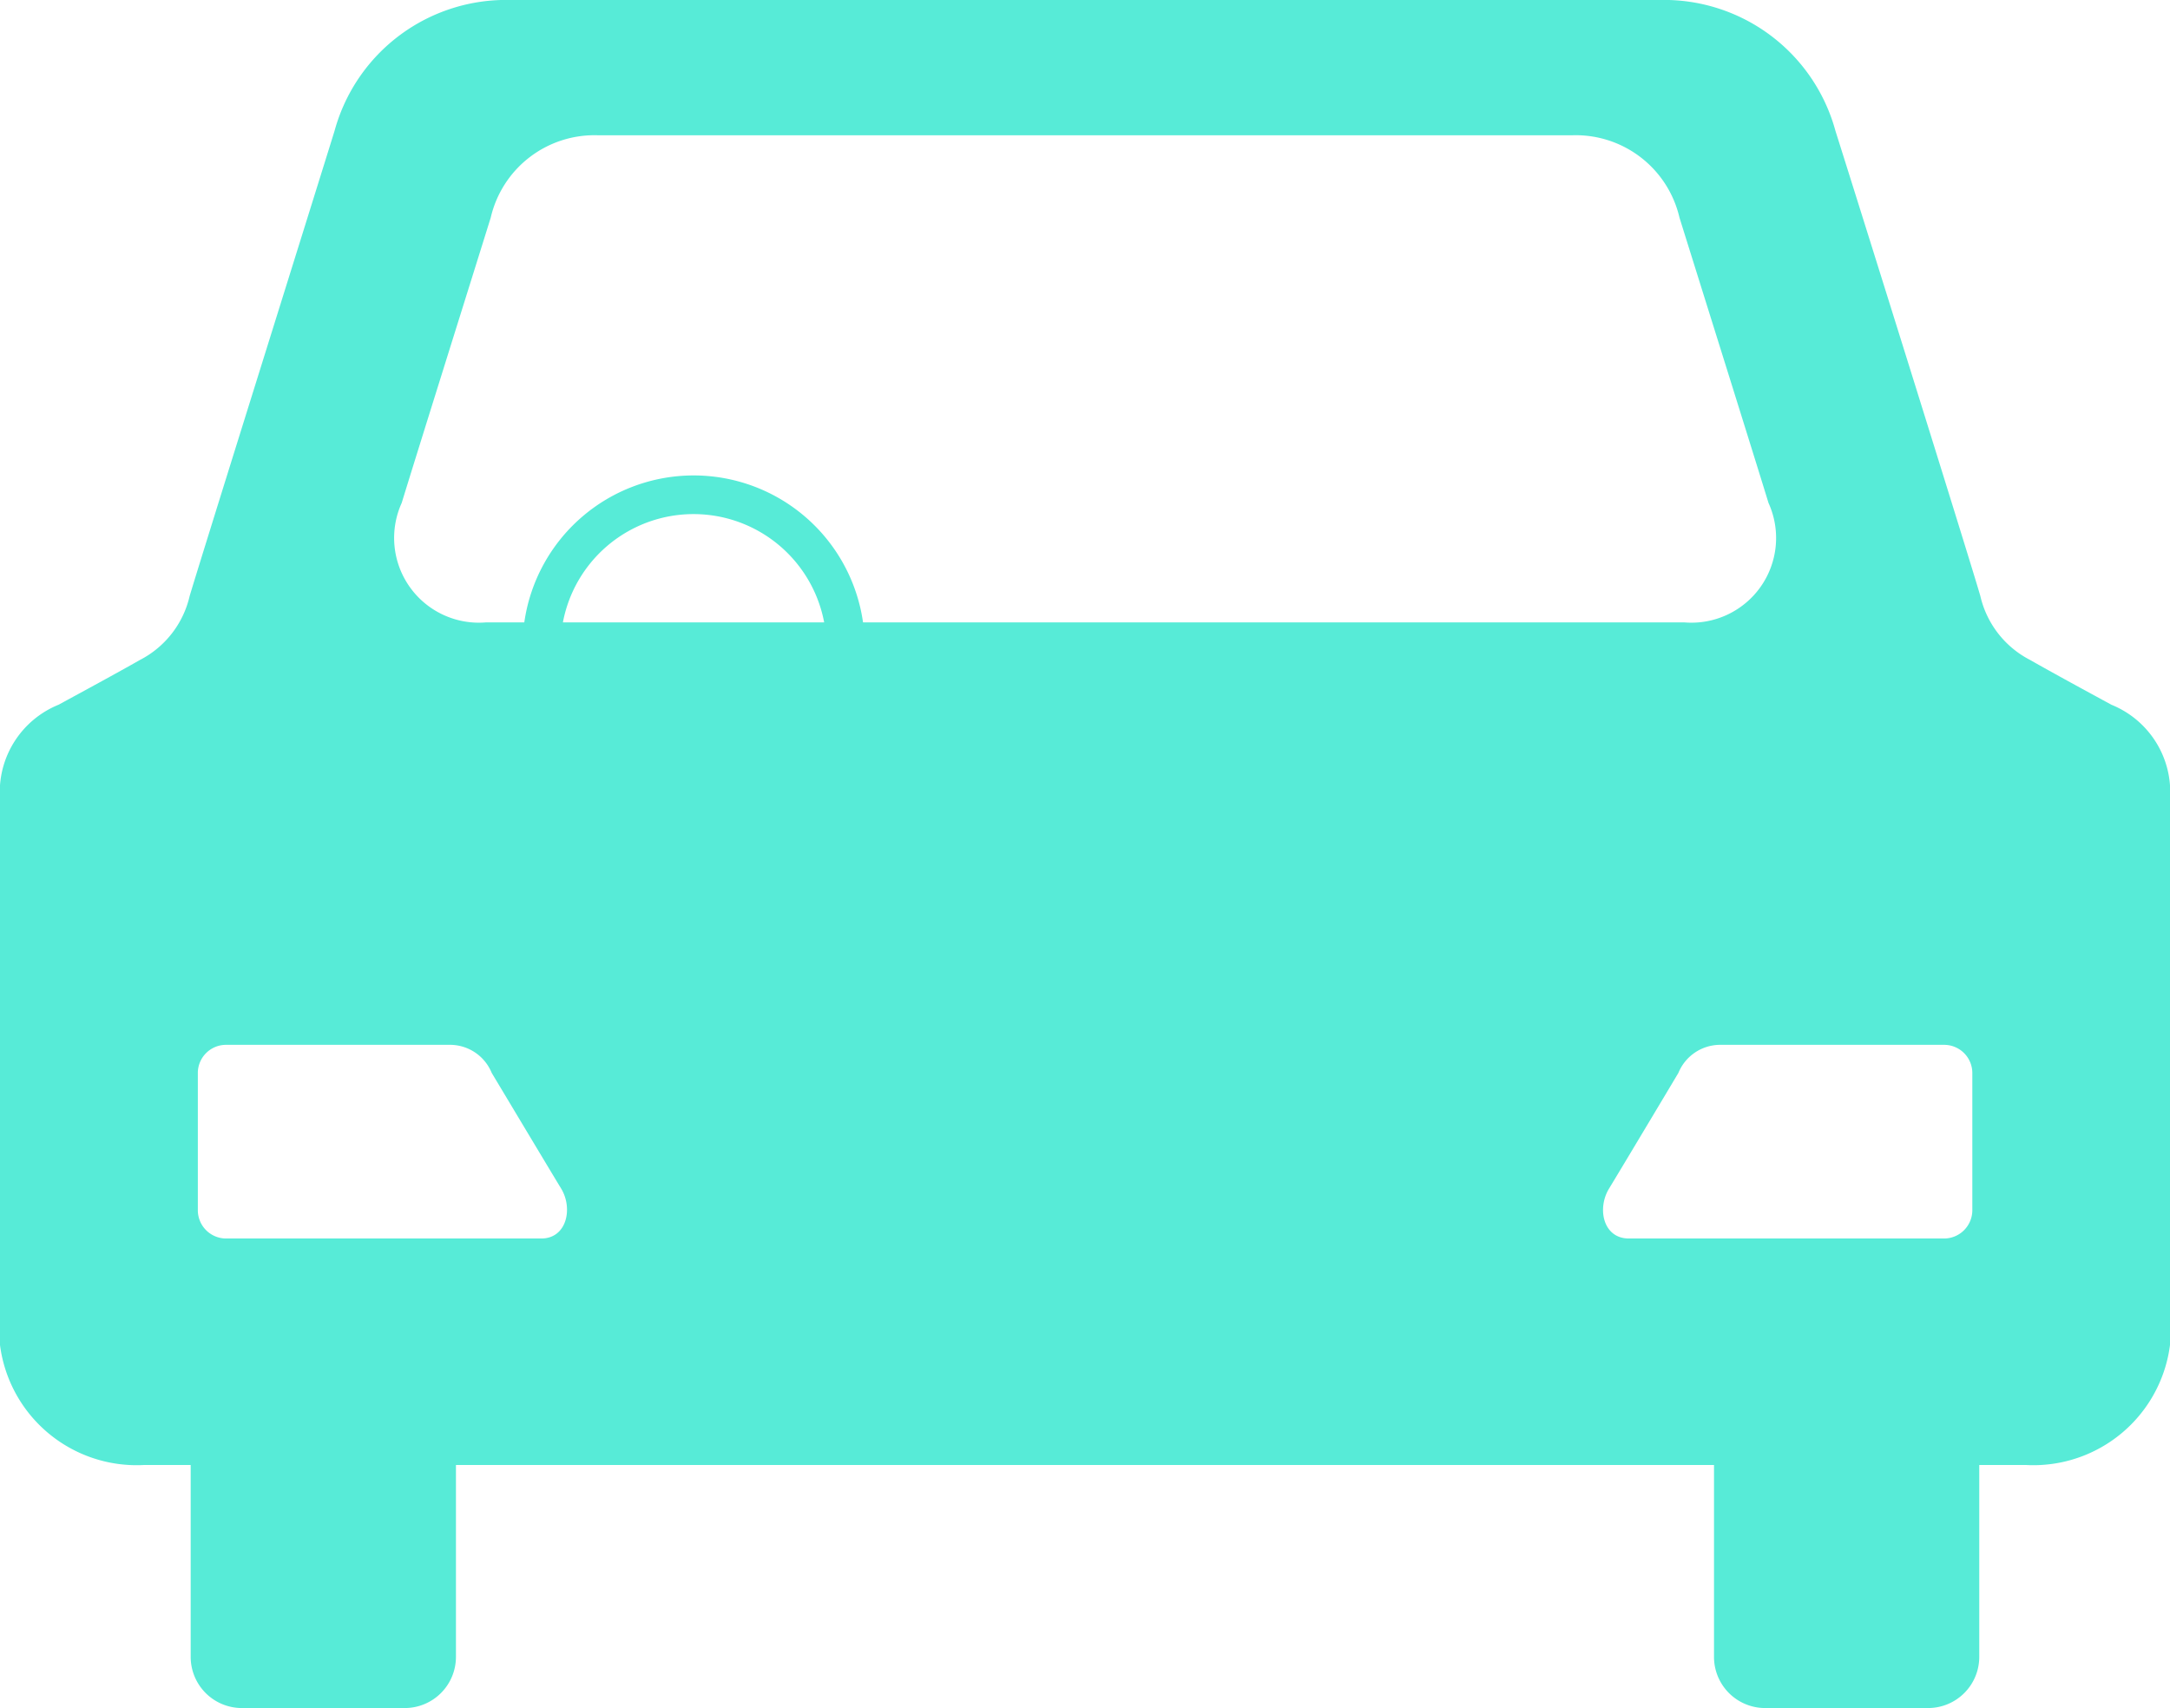
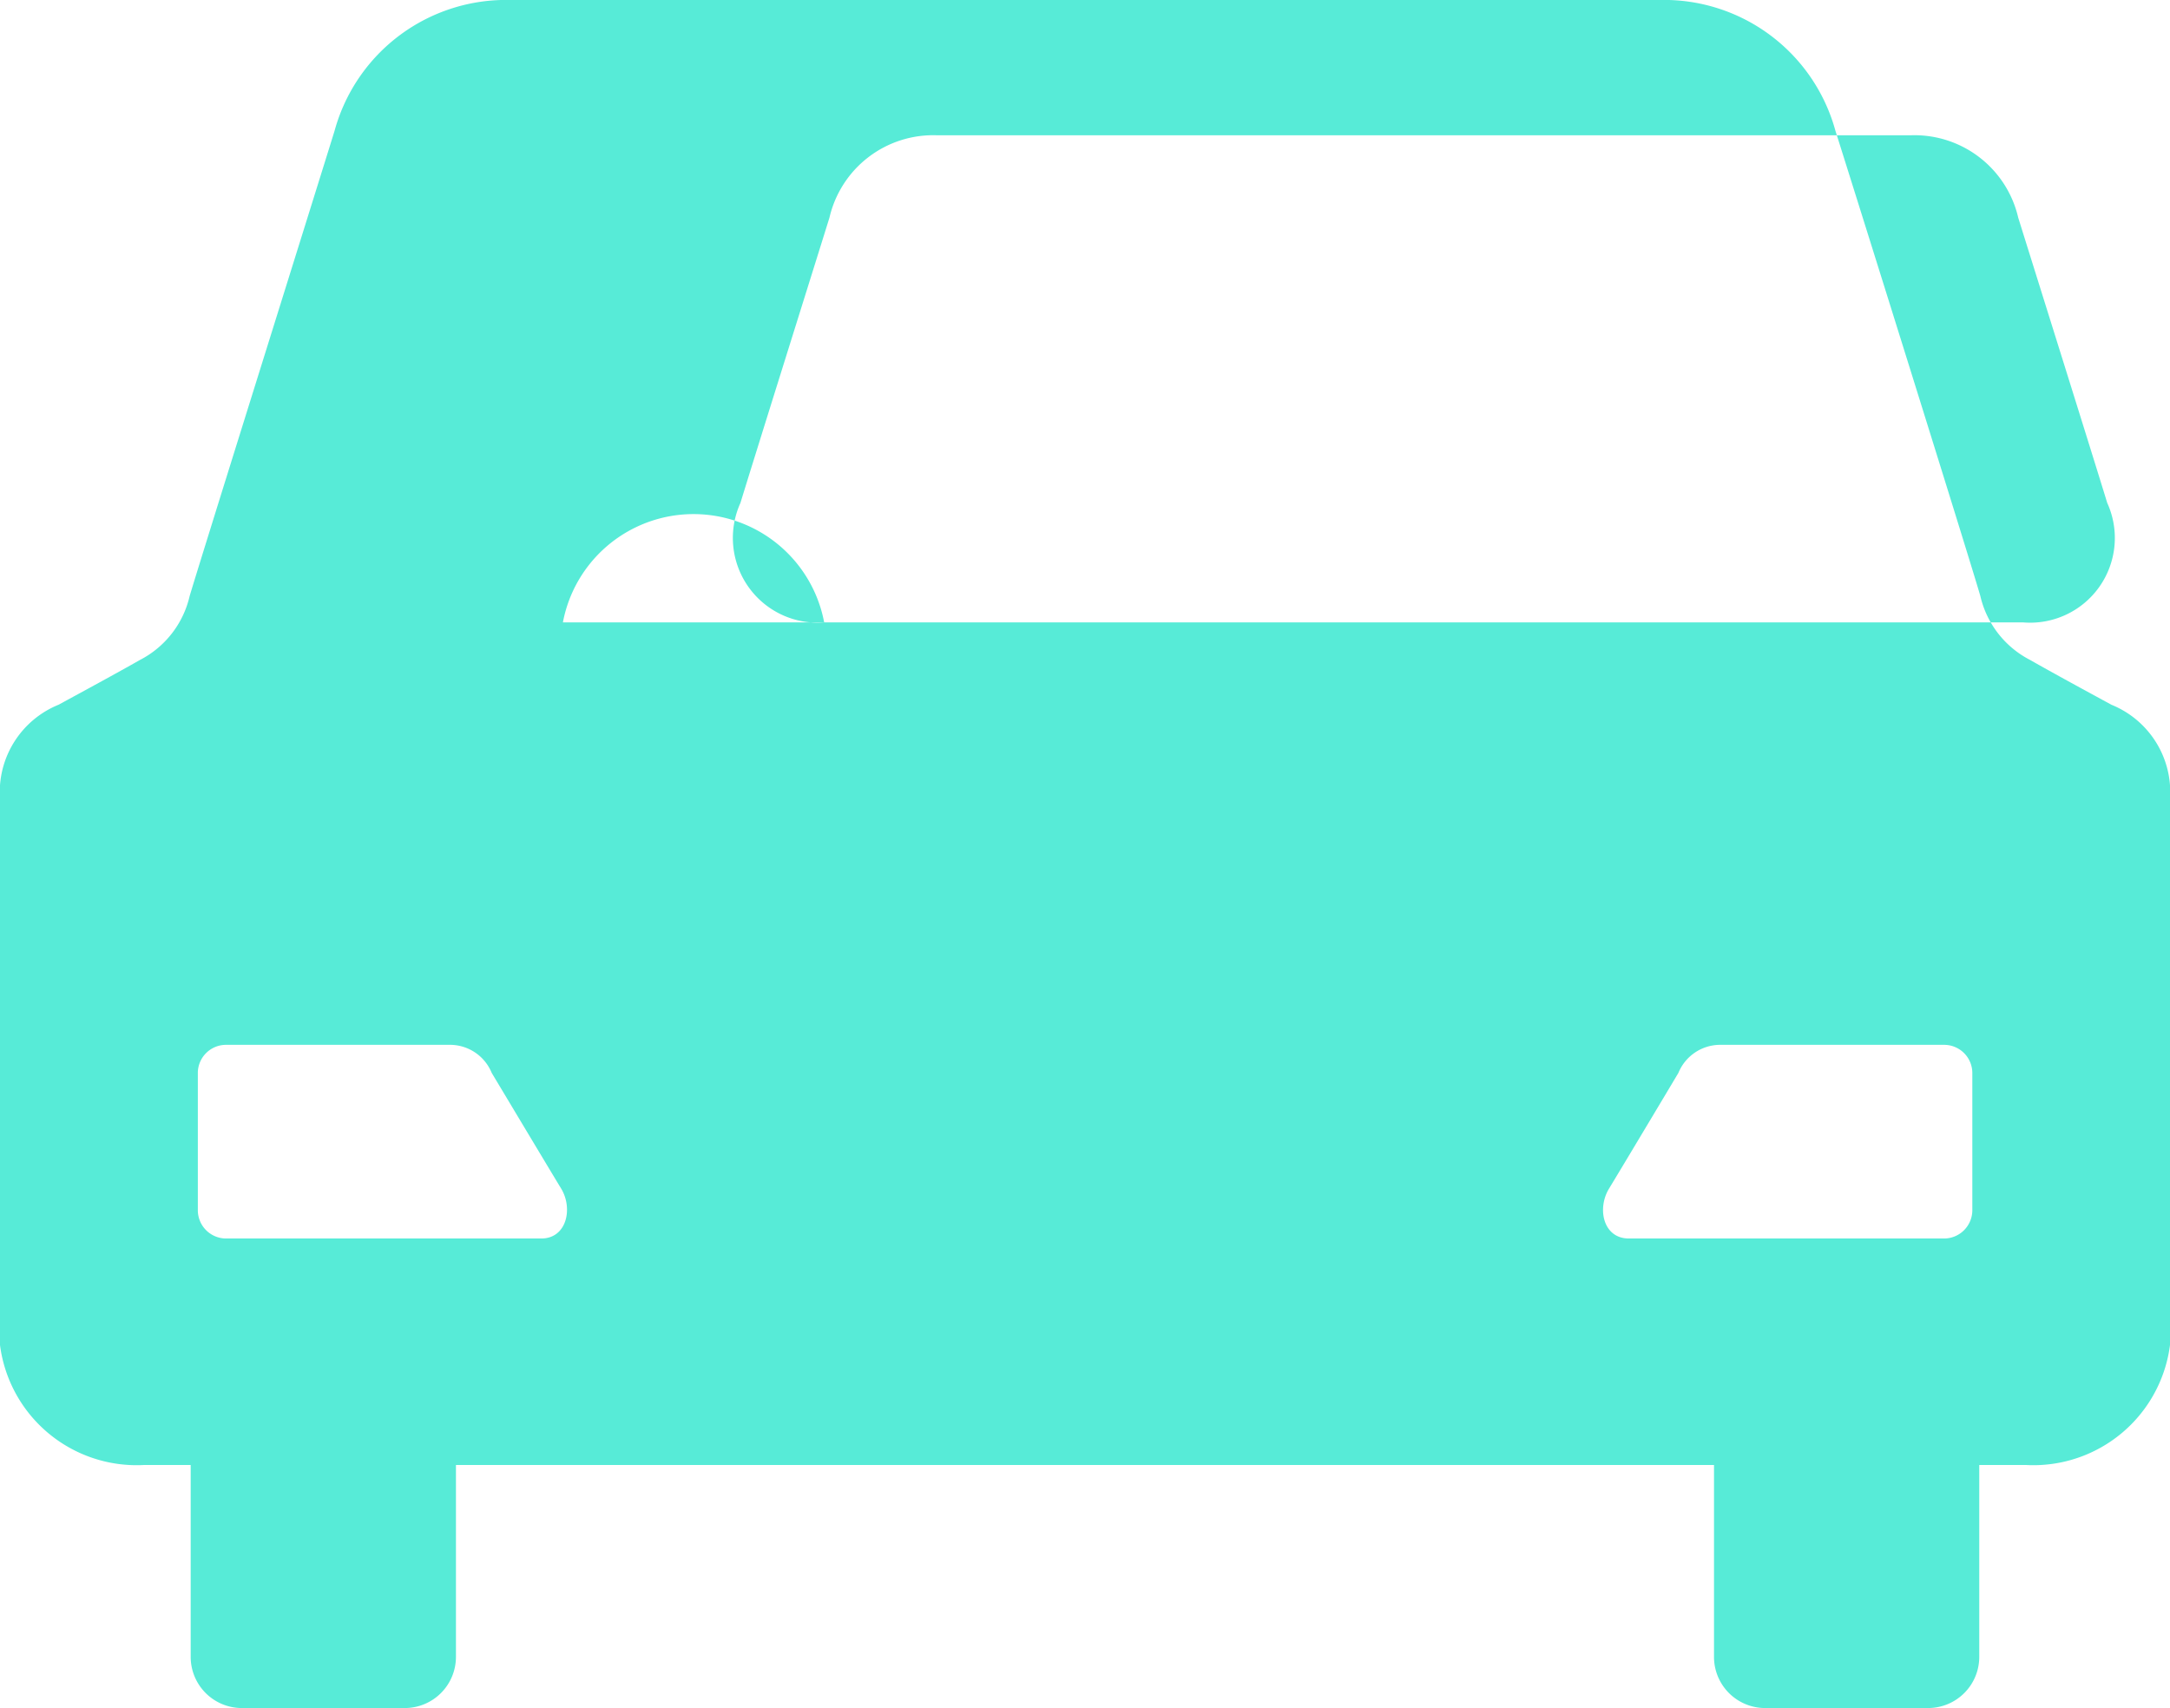
<svg xmlns="http://www.w3.org/2000/svg" width="41.935" height="33.012" viewBox="0 0 41.935 33.012">
-   <path id="footer-icon-ca" d="M5545.757,575.506h3.154a.989.989,0,0,0,.986-.985v-3.713h.89a2.663,2.663,0,0,0,2.8-2.967v-9.988a1.82,1.82,0,0,0-1.136-1.738c-.445-.242-1.136-.617-1.572-.866a1.861,1.861,0,0,1-.961-1.235c-.174-.611-2.3-7.41-2.8-8.99a3.434,3.434,0,0,0-3.406-2.53H5521.52a3.436,3.436,0,0,0-3.407,2.53c-.49,1.58-2.62,8.379-2.8,8.99a1.86,1.86,0,0,1-.96,1.235c-.437.249-1.129.624-1.574.866a1.822,1.822,0,0,0-1.135,1.738v9.988a2.663,2.663,0,0,0,2.8,2.967h.889v3.713a.989.989,0,0,0,.987.985h3.152a.989.989,0,0,0,.987-.985v-3.713h24.312v3.713A.988.988,0,0,0,5545.757,575.506Zm-23.648-9.075h-6.092a.547.547,0,0,1-.546-.545V563.23a.545.545,0,0,1,.546-.542h4.347a.872.872,0,0,1,.786.542c.164.273,1.141,1.906,1.341,2.234C5522.726,565.849,5522.6,566.431,5522.109,566.431Zm.417-11.908a2.569,2.569,0,0,1,5.049,0Zm5.8,0a3.306,3.306,0,0,0-6.546,0h-.738a1.638,1.638,0,0,1-1.631-2.309c.257-.842,1.428-4.574,1.72-5.513a2.058,2.058,0,0,1,2.058-1.593h18.856a2.058,2.058,0,0,1,2.059,1.593c.293.939,1.463,4.671,1.72,5.513a1.637,1.637,0,0,1-1.63,2.309h-15.868Zm14.8,11.908c-.5,0-.619-.582-.382-.967.2-.328,1.177-1.961,1.339-2.234a.874.874,0,0,1,.787-.542h4.348a.545.545,0,0,1,.545.542v2.656a.547.547,0,0,1-.545.545Z" transform="translate(-5511.648 -542.494)" fill="#57ebd7" />
+   <path id="footer-icon-ca" d="M5545.757,575.506h3.154a.989.989,0,0,0,.986-.985v-3.713h.89a2.663,2.663,0,0,0,2.8-2.967v-9.988a1.82,1.82,0,0,0-1.136-1.738c-.445-.242-1.136-.617-1.572-.866a1.861,1.861,0,0,1-.961-1.235c-.174-.611-2.3-7.41-2.8-8.99a3.434,3.434,0,0,0-3.406-2.53H5521.52a3.436,3.436,0,0,0-3.407,2.53c-.49,1.58-2.62,8.379-2.8,8.99a1.86,1.86,0,0,1-.96,1.235c-.437.249-1.129.624-1.574.866a1.822,1.822,0,0,0-1.135,1.738v9.988a2.663,2.663,0,0,0,2.8,2.967h.889v3.713a.989.989,0,0,0,.987.985h3.152a.989.989,0,0,0,.987-.985v-3.713h24.312v3.713A.988.988,0,0,0,5545.757,575.506Zm-23.648-9.075h-6.092a.547.547,0,0,1-.546-.545V563.23a.545.545,0,0,1,.546-.542h4.347a.872.872,0,0,1,.786.542c.164.273,1.141,1.906,1.341,2.234C5522.726,565.849,5522.6,566.431,5522.109,566.431Zm.417-11.908a2.569,2.569,0,0,1,5.049,0Zm5.8,0h-.738a1.638,1.638,0,0,1-1.631-2.309c.257-.842,1.428-4.574,1.72-5.513a2.058,2.058,0,0,1,2.058-1.593h18.856a2.058,2.058,0,0,1,2.059,1.593c.293.939,1.463,4.671,1.72,5.513a1.637,1.637,0,0,1-1.63,2.309h-15.868Zm14.8,11.908c-.5,0-.619-.582-.382-.967.2-.328,1.177-1.961,1.339-2.234a.874.874,0,0,1,.787-.542h4.348a.545.545,0,0,1,.545.542v2.656a.547.547,0,0,1-.545.545Z" transform="translate(-5511.648 -542.494)" fill="#57ebd7" />
</svg>